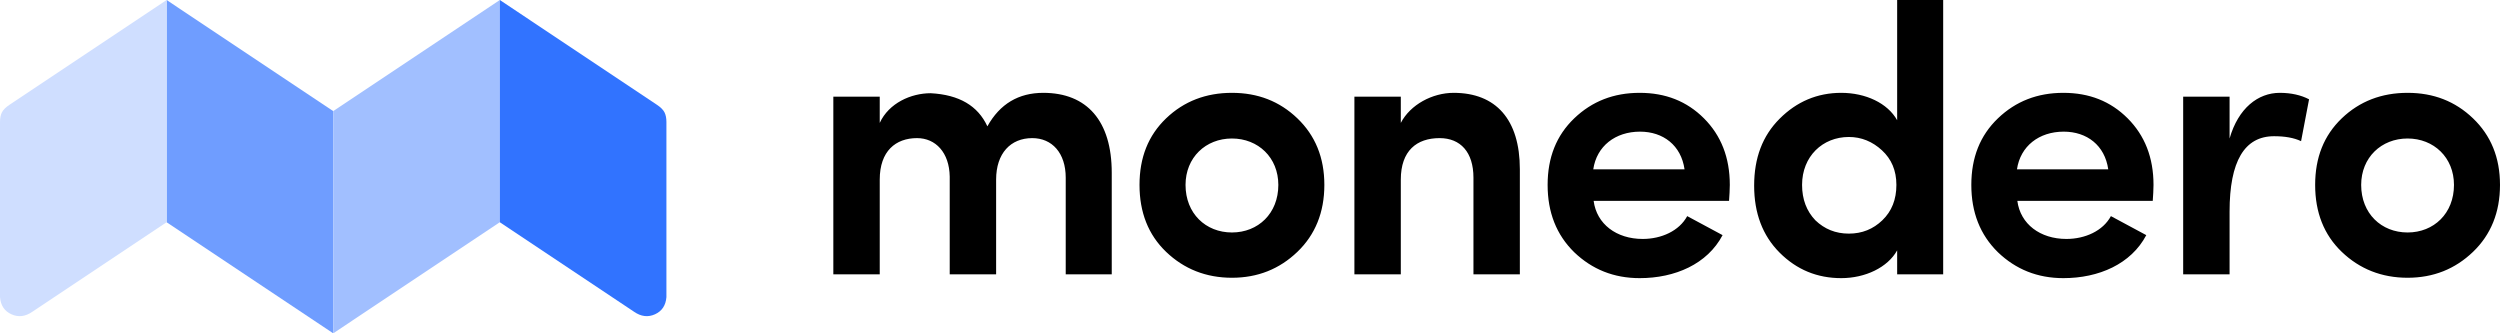
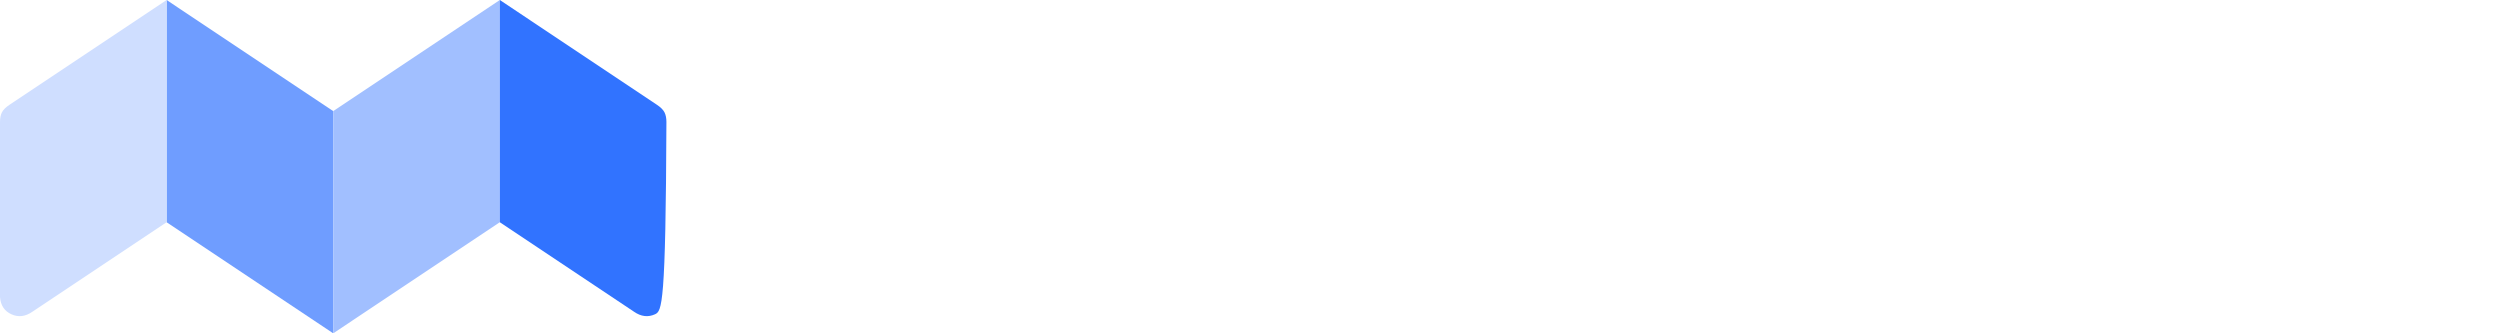
<svg xmlns="http://www.w3.org/2000/svg" width="750px" height="100px" viewBox="0 0 750 100" version="1.1">
  <title>brand</title>
  <desc>Created with Sketch.</desc>
  <g id="brand" stroke="none" stroke-width="1" fill="none" fill-rule="evenodd">
    <g id="Group-14-Copy">
      <g id="Group-15-Copy">
        <polygon id="Rectangle-Copy-162" fill="#6F9DFF" points="49.981 2.72004641e-13 99.962 33.333 99.962 100 49.981 66.667" />
        <polygon id="Rectangle-Copy-164" fill="#A1BFFF" transform="translate(124.953, 50) scale(-1, 1) translate(-124.953, -50) " points="99.962 2.72004641e-13 149.943 33.333 149.943 100 99.962 66.667" />
        <path d="M0,6.25277607e-13 L47.153,31.447 C48.277,32.197 49.029,32.952 49.41,33.714 C49.791,34.476 49.981,35.429 49.981,36.571 L49.981,89.143 C49.784,91.627 48.641,93.341 46.554,94.286 C44.466,95.23 42.376,94.979 40.282,93.531 L0,66.667 L0,6.25277607e-13 Z" id="Rectangle-Copy-165" fill="#CFDEFF" transform="translate(24.991, 47.423) scale(-1, 1) translate(-24.991, -47.423) " />
-         <path d="M149.943,6.25277607e-13 L197.096,31.447 C198.22,32.197 198.973,32.952 199.353,33.714 C199.734,34.476 199.925,35.429 199.925,36.571 L199.925,89.143 C199.727,91.627 198.585,93.341 196.497,94.286 C194.41,95.23 192.319,94.979 190.225,93.531 L149.943,66.667 L149.943,6.25277607e-13 Z" id="Rectangle-Copy-166" fill="#3173FF" />
+         <path d="M149.943,6.25277607e-13 L197.096,31.447 C198.22,32.197 198.973,32.952 199.353,33.714 C199.734,34.476 199.925,35.429 199.925,36.571 C199.727,91.627 198.585,93.341 196.497,94.286 C194.41,95.23 192.319,94.979 190.225,93.531 L149.943,66.667 L149.943,6.25277607e-13 Z" id="Rectangle-Copy-166" fill="#3173FF" />
      </g>
-       <path d="M309.676,41.435 C303.172,41.435 298.836,46.001 298.836,53.877 L298.836,82.299 L284.916,82.299 L284.916,52.964 C284.801,45.773 280.694,41.435 275.103,41.435 C268.713,41.435 263.921,45.316 263.921,53.877 L263.921,82.299 L250,82.299 L250,28.993 L263.921,28.993 L263.921,36.869 C266.659,30.934 273.277,27.966 279.21,27.966 C287.768,28.422 293.359,31.733 296.212,37.897 C299.977,31.162 305.568,27.852 312.985,27.852 C326.107,27.852 333.524,36.298 333.524,51.822 L333.524,82.299 L319.717,82.299 L319.717,53.306 C319.717,45.887 315.609,41.435 309.676,41.435 Z M383.501,55.475 C383.501,47.257 377.453,41.549 369.58,41.549 C361.707,41.549 355.66,47.257 355.66,55.475 C355.66,64.036 361.707,69.743 369.58,69.743 C377.453,69.743 383.501,64.036 383.501,55.475 Z M389.206,75.565 C383.843,80.701 377.339,83.327 369.58,83.327 C361.821,83.327 355.203,80.701 349.84,75.565 C344.477,70.428 341.853,63.694 341.853,55.475 C341.853,47.257 344.477,40.636 349.84,35.499 C355.203,30.363 361.821,27.852 369.58,27.852 C377.339,27.852 383.843,30.363 389.206,35.499 C394.569,40.636 397.307,47.257 397.307,55.475 C397.307,63.694 394.569,70.428 389.206,75.565 Z M420.242,53.877 L420.242,82.299 L406.321,82.299 L406.321,28.993 L420.242,28.993 L420.242,36.869 C423.094,31.39 429.712,27.852 436.102,27.852 C448.768,27.852 455.956,35.842 455.956,50.795 L455.956,82.299 L442.036,82.299 L442.036,53.306 C442.036,45.658 438.156,41.435 431.88,41.435 C425.034,41.435 420.242,45.202 420.242,53.877 Z M518.941,55.475 C518.941,56.959 518.827,58.557 518.713,60.269 L478.092,60.269 C479.005,67.232 484.938,71.684 492.812,71.684 C498.403,71.684 503.765,69.287 506.162,64.835 L516.773,70.542 C512.209,79.217 502.51,83.441 491.899,83.441 C484.14,83.441 477.636,80.815 472.273,75.679 C466.91,70.428 464.286,63.694 464.286,55.475 C464.286,47.257 466.91,40.636 472.273,35.499 C477.636,30.363 484.14,27.852 491.899,27.852 C499.658,27.852 506.047,30.363 511.182,35.499 C516.317,40.636 518.941,47.257 518.941,55.475 Z M477.978,50.795 L505.363,50.795 C504.336,43.604 498.973,39.495 492.013,39.495 C484.596,39.495 479.005,43.832 477.978,50.795 Z M582.953,82.299 L569.147,82.299 L569.147,75.108 C566.294,80.245 559.562,83.441 552.373,83.441 C545.185,83.441 539.023,80.93 533.889,75.793 C528.754,70.656 526.244,63.922 526.244,55.703 C526.244,47.371 528.754,40.75 533.889,35.614 C539.023,30.477 545.185,27.852 552.373,27.852 C559.676,27.852 566.294,30.934 569.147,36.07 L569.147,1.8189894e-12 L582.953,1.8189894e-12 L582.953,82.299 Z M554.655,41.093 C546.782,41.093 540.621,46.914 540.621,55.475 C540.621,59.813 541.99,63.351 544.614,66.091 C547.353,68.716 550.662,70.086 554.655,70.086 C558.649,70.086 561.958,68.716 564.696,66.091 C567.549,63.351 568.918,59.813 568.918,55.475 C568.918,51.137 567.435,47.713 564.582,45.088 C561.73,42.462 558.421,41.093 554.655,41.093 Z M646.052,55.475 C646.052,56.959 645.938,58.557 645.824,60.269 L605.203,60.269 C606.116,67.232 612.049,71.684 619.922,71.684 C625.513,71.684 630.876,69.287 633.272,64.835 L643.884,70.542 C639.32,79.217 629.621,83.441 619.01,83.441 C611.251,83.441 604.747,80.815 599.384,75.679 C594.021,70.428 591.397,63.694 591.397,55.475 C591.397,47.257 594.021,40.636 599.384,35.499 C604.747,30.363 611.251,27.852 619.01,27.852 C626.769,27.852 633.158,30.363 638.293,35.499 C643.428,40.636 646.052,47.257 646.052,55.475 Z M605.089,50.795 L632.474,50.795 C631.447,43.604 626.084,39.495 619.124,39.495 C611.707,39.495 606.116,43.832 605.089,50.795 Z M668.873,63.465 L668.873,82.299 L654.952,82.299 L654.952,28.993 L668.873,28.993 L668.873,41.549 C671.497,32.418 677.43,27.852 683.934,27.852 C687.357,27.852 690.324,28.537 692.72,29.792 L690.324,42.348 C688.156,41.321 685.418,40.864 682.223,40.864 C673.323,40.864 668.873,48.398 668.873,63.465 Z M736.194,55.475 C736.194,47.257 730.146,41.549 722.273,41.549 C714.4,41.549 708.352,47.257 708.352,55.475 C708.352,64.036 714.4,69.743 722.273,69.743 C730.146,69.743 736.194,64.036 736.194,55.475 Z M741.899,75.565 C736.536,80.701 730.032,83.327 722.273,83.327 C714.514,83.327 707.896,80.701 702.533,75.565 C697.17,70.428 694.546,63.694 694.546,55.475 C694.546,47.257 697.17,40.636 702.533,35.499 C707.896,30.363 714.514,27.852 722.273,27.852 C730.032,27.852 736.536,30.363 741.899,35.499 C747.262,40.636 750,47.257 750,55.475 C750,63.694 747.262,70.428 741.899,75.565 Z" id="monedero" fill="#000000" fill-rule="nonzero" />
    </g>
  </g>
</svg>